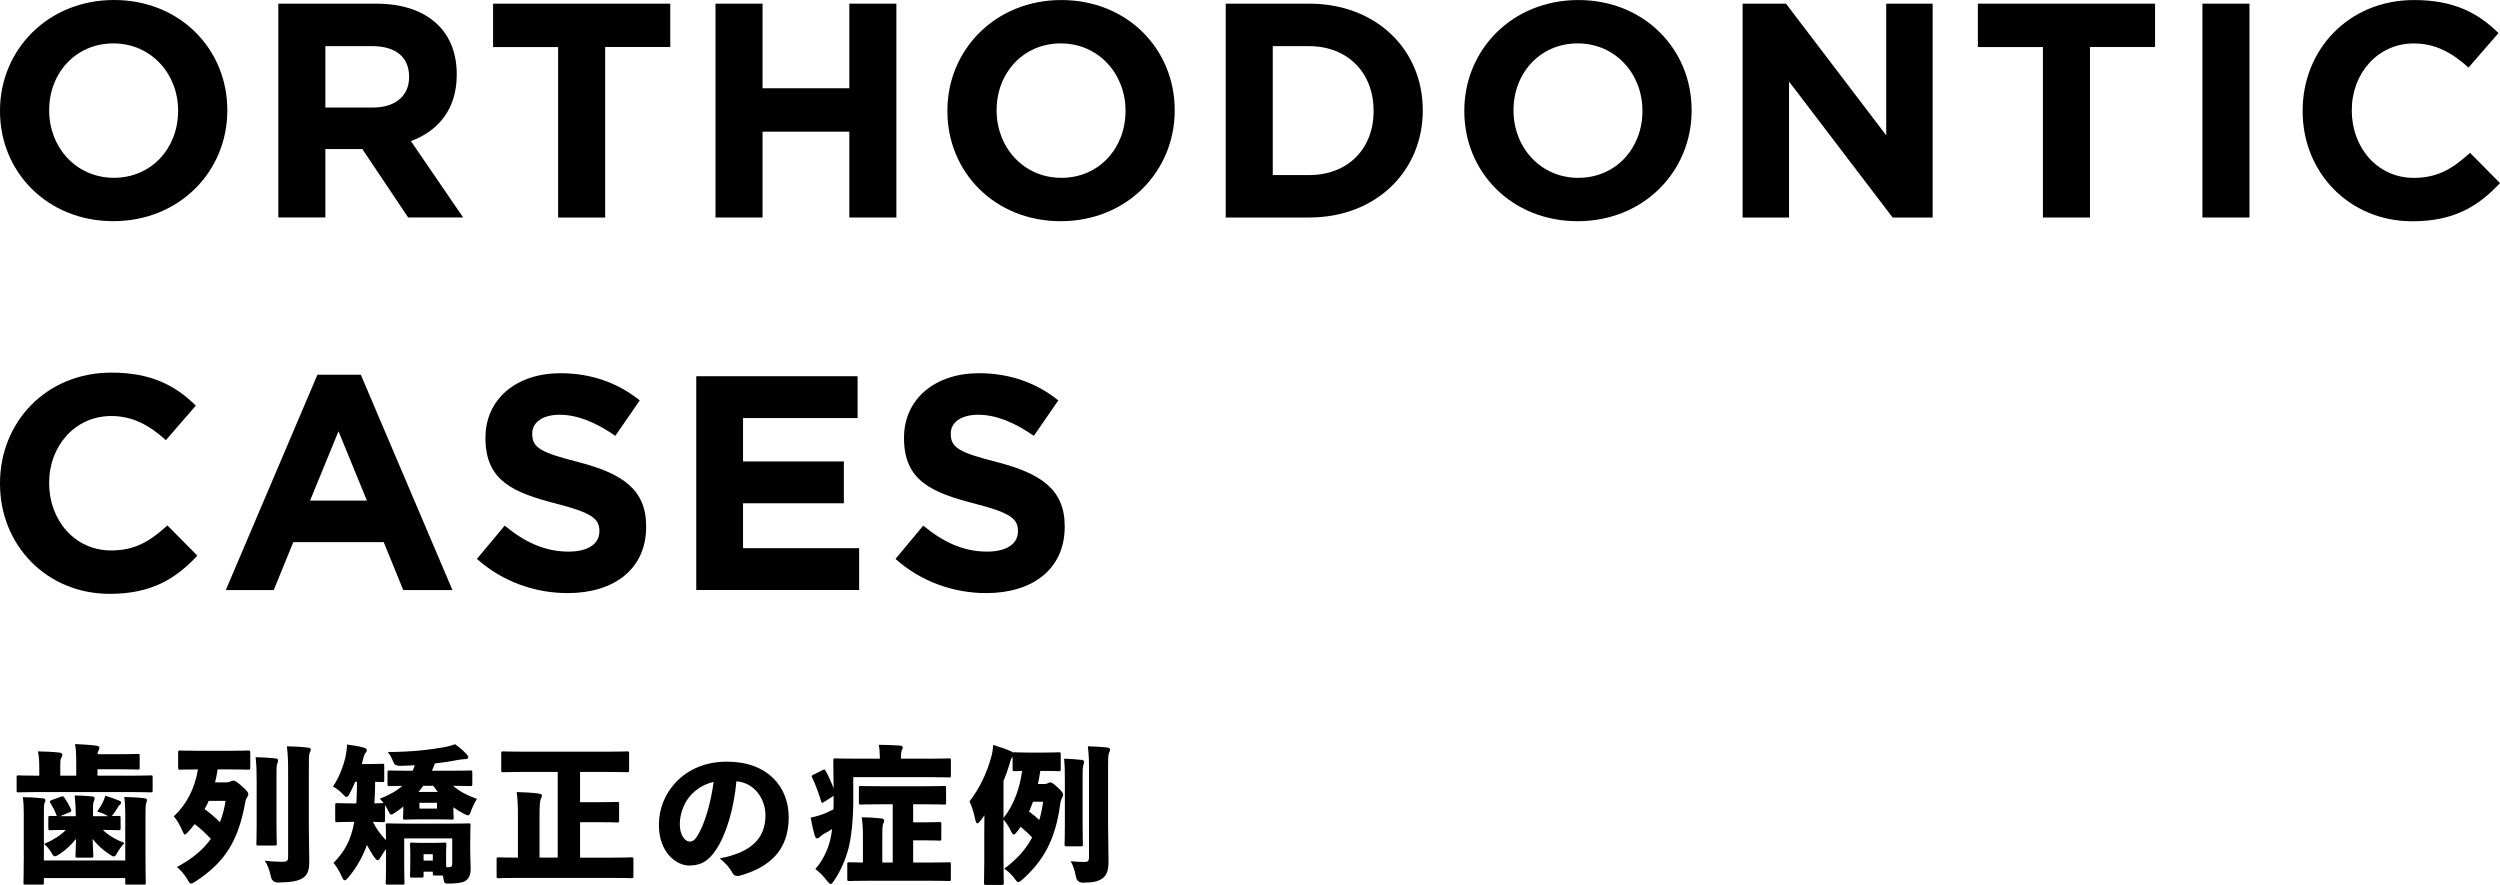
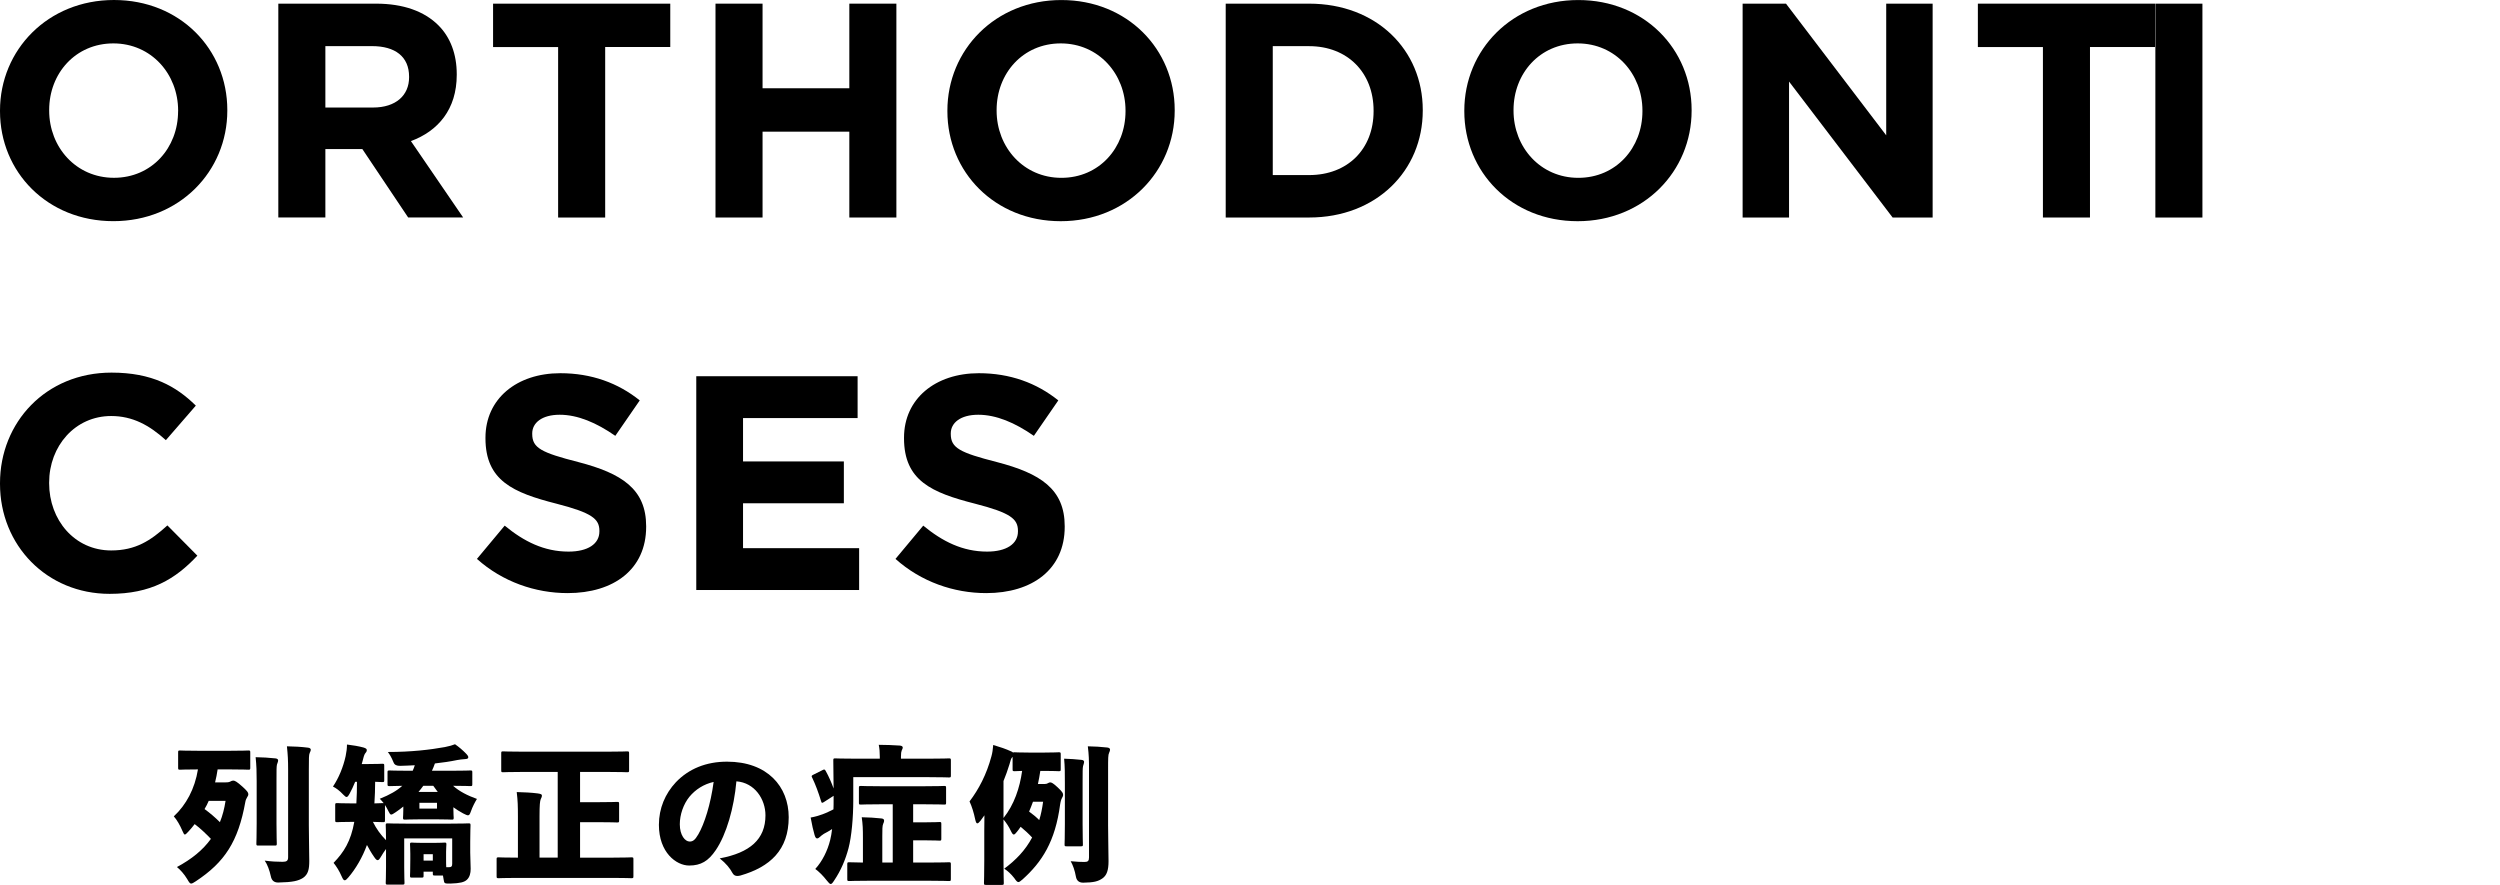
<svg xmlns="http://www.w3.org/2000/svg" id="_レイヤー_2" viewBox="0 0 671 237.51">
  <g id="MV">
    <path d="M0,29.85v-.16C0,13.37,12.87,0,30.59,0s30.42,13.2,30.42,29.52v.16c0,16.32-12.87,29.68-30.59,29.68S0,46.17,0,29.85ZM47.81,29.85v-.16c0-9.84-7.22-18.04-17.38-18.04S13.2,19.68,13.2,29.52v.16c0,9.84,7.22,18.04,17.38,18.04s17.22-8.04,17.22-17.88Z" />
    <path d="M74.7.98h26.24c7.3,0,12.96,2.05,16.73,5.82,3.2,3.2,4.92,7.71,4.92,13.12v.16c0,9.27-5,15.09-12.3,17.79l14.02,20.5h-14.76l-12.3-18.37h-9.92v18.37h-12.63V.98ZM100.12,28.86c6.15,0,9.68-3.28,9.68-8.12v-.16c0-5.41-3.77-8.2-9.92-8.2h-12.55v16.48h12.79Z" />
    <path d="M149.81,12.63h-17.47V.98h47.56v11.64h-17.47v45.76h-12.63V12.63Z" />
    <path d="M192.04.98h12.63v22.71h23.29V.98h12.63v57.4h-12.63v-23.04h-23.29v23.04h-12.63V.98Z" />
    <path d="M254.28,29.85v-.16c0-16.32,12.87-29.68,30.59-29.68s30.42,13.2,30.42,29.52v.16c0,16.32-12.87,29.68-30.59,29.68s-30.42-13.2-30.42-29.52ZM302.09,29.85v-.16c0-9.84-7.22-18.04-17.38-18.04s-17.22,8.04-17.22,17.88v.16c0,9.84,7.22,18.04,17.38,18.04s17.22-8.04,17.22-17.88Z" />
    <path d="M328.98.98h22.39c18.04,0,30.5,12.38,30.5,28.54v.16c0,16.15-12.46,28.7-30.5,28.7h-22.39V.98ZM351.37,46.99c10.33,0,17.3-6.97,17.3-17.14v-.16c0-10.17-6.97-17.3-17.3-17.3h-9.76v34.6h9.76Z" />
    <path d="M393.02,29.85v-.16c0-16.32,12.87-29.68,30.59-29.68s30.42,13.2,30.42,29.52v.16c0,16.32-12.87,29.68-30.59,29.68s-30.42-13.2-30.42-29.52ZM440.83,29.85v-.16c0-9.84-7.22-18.04-17.38-18.04s-17.22,8.04-17.22,17.88v.16c0,9.84,7.22,18.04,17.38,18.04s17.22-8.04,17.22-17.88Z" />
    <path d="M467.72.98h11.64l26.9,35.34V.98h12.46v57.4h-10.74l-27.8-36.49v36.49h-12.46V.98Z" />
    <path d="M548.33,12.63h-17.47V.98h47.56v11.64h-17.47v45.76h-12.63V12.63Z" />
-     <path d="M591.13.98h12.63v57.4h-12.63V.98Z" />
-     <path d="M618.03,29.85v-.16c0-16.32,12.3-29.68,29.93-29.68,10.82,0,17.3,3.61,22.63,8.86l-8.04,9.27c-4.43-4.02-8.94-6.48-14.68-6.48-9.68,0-16.65,8.04-16.65,17.88v.16c0,9.84,6.81,18.04,16.65,18.04,6.56,0,10.58-2.62,15.09-6.72l8.04,8.12c-5.9,6.31-12.46,10.25-23.53,10.25-16.89,0-29.44-13.04-29.44-29.52Z" />
+     <path d="M591.13.98v57.4h-12.63V.98Z" />
    <path d="M0,129.85v-.16c0-16.32,12.3-29.68,29.93-29.68,10.82,0,17.3,3.61,22.63,8.86l-8.04,9.27c-4.43-4.02-8.94-6.48-14.68-6.48-9.68,0-16.65,8.04-16.65,17.88v.16c0,9.84,6.81,18.04,16.65,18.04,6.56,0,10.58-2.62,15.09-6.72l8.04,8.12c-5.9,6.31-12.46,10.25-23.53,10.25-16.89,0-29.44-13.04-29.44-29.52Z" />
-     <path d="M85.2,100.57h11.64l24.6,57.81h-13.2l-5.25-12.87h-24.27l-5.25,12.87h-12.87l24.6-57.81ZM98.48,134.36l-7.63-18.61-7.63,18.61h15.25Z" />
    <path d="M128,150.02l7.46-8.94c5.17,4.26,10.58,6.97,17.14,6.97,5.17,0,8.28-2.05,8.28-5.41v-.16c0-3.2-1.97-4.84-11.56-7.3-11.56-2.95-19.02-6.15-19.02-17.55v-.16c0-10.41,8.36-17.3,20.09-17.3,8.36,0,15.5,2.62,21.32,7.3l-6.56,9.51c-5.08-3.53-10.09-5.66-14.92-5.66s-7.38,2.21-7.38,5v.16c0,3.77,2.46,5,12.38,7.54,11.64,3.03,18.2,7.22,18.2,17.22v.16c0,11.4-8.69,17.79-21.07,17.79-8.69,0-17.47-3.03-24.35-9.18Z" />
    <path d="M186.88,100.98h43.3v11.23h-30.75v11.64h27.06v11.23h-27.06v12.05h31.16v11.23h-43.71v-57.4Z" />
    <path d="M240.34,150.02l7.46-8.94c5.17,4.26,10.58,6.97,17.14,6.97,5.17,0,8.28-2.05,8.28-5.41v-.16c0-3.2-1.97-4.84-11.56-7.3-11.56-2.95-19.02-6.15-19.02-17.55v-.16c0-10.41,8.36-17.3,20.09-17.3,8.36,0,15.5,2.62,21.32,7.3l-6.56,9.51c-5.08-3.53-10.09-5.66-14.92-5.66s-7.38,2.21-7.38,5v.16c0,3.77,2.46,5,12.38,7.54,11.64,3.03,18.2,7.22,18.2,17.22v.16c0,11.4-8.69,17.79-21.07,17.79-8.69,0-17.47-3.03-24.35-9.18Z" />
-     <path d="M20.45,204.39c0-1.96-.04-3.44-.32-4.68,1.96.08,3.96.2,5.8.44.48.08.76.28.76.52s-.04.44-.24.76c-.16.24-.24.56-.28,1h5.64c3.52,0,4.88-.08,5.12-.08.52,0,.56.04.56.56v3.08c0,.52-.04.56-.56.56-.24,0-1.6-.08-5.12-.08h-5.64v1.72h9.4c3.4,0,4.6-.08,4.84-.08.52,0,.56.04.56.52v3.52c0,.48-.04.52-.56.52-.24,0-1.44-.08-4.84-.08H9.86c-3.4,0-4.6.08-4.84.08-.52,0-.56-.04-.56-.52v-3.52c0-.48.04-.52.56-.52.24,0,1.44.08,4.84.08h.68v-2c0-1.96-.08-3.28-.36-4.52,1.92.04,3.92.12,5.76.32.48.04.8.32.8.56,0,.32-.08.52-.28.84-.28.4-.28.92-.28,1.8v3h4.28v-3.8ZM33.61,218.19c0-1.92-.08-2.8-.24-4.28,1.92.04,3.68.12,5.48.36.4.04.6.2.6.52s-.16.52-.24.8c-.08.36-.16.76-.16,2.56v11.96c0,4.2.08,6.52.08,6.76,0,.52-.04.56-.56.56h-4.44c-.48,0-.52-.04-.52-.56v-1.2H11.78v1.2c0,.52-.04.56-.56.56h-4.36c-.52,0-.56-.04-.56-.56,0-.28.08-2.52.08-6.52v-12.16c0-1.92-.08-2.8-.24-4.24,1.92.04,3.64.12,5.4.32.44.04.64.2.64.52s-.16.52-.24.8c-.12.32-.16.76-.16,2.56v12.8h21.84v-12.76ZM32.37,222.27c0,.52-.04.56-.56.56-.24,0-1.28-.08-4.2-.08,1.4,1.4,3.36,2.56,5.8,3.52-.64.64-1.4,1.68-1.88,2.52-.4.76-.64,1.08-1,1.08-.28,0-.64-.24-1.24-.64-1.84-1.2-3.32-2.6-4.44-4.08.08,2.4.2,3.88.2,4.48,0,.52-.04.56-.56.56h-3.68c-.52,0-.56-.04-.56-.56,0-.6.12-1.96.16-4.48-1.28,1.64-2.92,3.12-4.36,4.04-.64.4-1.04.64-1.32.64-.36,0-.56-.32-.96-1-.44-.8-1.12-1.6-1.92-2.32,2.32-1,4.32-2.2,5.84-3.76-2.84,0-3.92.08-4.16.08-.52,0-.56-.04-.56-.56v-2.72c0-.52.04-.56.56-.56.16,0,.64.04,1.76.04-.08-.08-.12-.16-.16-.28-.44-1.24-1-2.2-1.6-3.24-.24-.44-.2-.56.32-.76l2.52-.92c.52-.2.64-.16.96.32.6.88,1.2,1.88,1.72,3.08.16.44.16.56-.4.8l-2.52,1.04h4.2v-.76c0-1.32-.08-2.68-.28-4.8,1.92.04,3,.08,4.6.24.52.04.76.24.76.48,0,.4-.24.8-.32,1.12-.16.52-.12,1.32-.12,2.92v.8h4.08c-.2-.12-.44-.24-.76-.4-.64-.36-1.32-.6-2.2-.84.68-1,1.16-1.8,1.56-2.6.28-.6.44-1,.6-1.64,1.64.48,2.44.76,3.68,1.28.44.2.56.32.56.48,0,.32-.08.44-.36.68-.2.16-.44.48-.6.8-.28.52-.56.92-1,1.52-.24.32-.4.56-.56.68,1.16,0,1.68-.04,1.84-.04.52,0,.56.04.56.56v2.72Z" />
    <path d="M60.49,209.99c.8,0,1.04-.08,1.36-.24s.48-.24.76-.24c.44,0,1,.32,2.48,1.64,1.36,1.24,1.56,1.6,1.56,2.04,0,.32-.16.52-.32.8-.2.36-.4.72-.48,1.24-1.92,10.68-5.56,16.2-13.32,21.32-.6.4-.96.6-1.24.6-.32,0-.56-.36-1.04-1.2-.84-1.4-1.88-2.52-2.76-3.24,3.96-2.12,6.96-4.56,9.12-7.56-1.36-1.4-2.8-2.8-4.36-3.96-.52.68-1.08,1.36-1.68,2-.48.52-.76.8-.96.8s-.36-.32-.64-.96c-.64-1.52-1.52-3.04-2.32-3.92,3.32-3.08,5.64-7.4,6.48-12.6-3.36,0-4.52.08-4.8.08-.48,0-.52-.04-.52-.56v-4.04c0-.52.04-.56.52-.56.28,0,1.48.08,4.96.08h8.4c3.48,0,4.68-.08,4.96-.08.48,0,.52.04.52.56v4.04c0,.52-.04.56-.52.56-.28,0-1.48-.08-4.96-.08h-3.28c-.16,1.16-.4,2.32-.68,3.48h2.76ZM56.02,214.95c-.32.76-.68,1.48-1.12,2.2,1.48,1.08,2.84,2.24,4.12,3.52.72-1.76,1.2-3.64,1.52-5.72h-4.52ZM68.89,209.67c0-2.56-.04-4.12-.28-6.44,1.88.04,3.48.12,5.32.32.48.04.72.28.72.52,0,.44-.24.8-.32,1.16-.12.6-.12,1.44-.12,4.44v11.32c0,3.32.08,5.16.08,5.4,0,.52-.04.56-.56.56h-4.36c-.52,0-.56-.04-.56-.56,0-.28.08-2.08.08-5.4v-11.32ZM82.89,221.39c0,3.36.12,7.32.12,9.68,0,2.2-.28,3.6-1.68,4.56-1.28.8-2.72,1.16-6.68,1.24q-1.64,0-1.96-1.68c-.36-1.64-.92-3.16-1.64-4.2,1.8.24,3.32.32,4.8.32,1.08,0,1.48-.28,1.48-1.24v-23.32c0-2.76-.08-4.12-.32-6.44,1.92.04,3.76.12,5.64.36.48.04.76.28.76.52,0,.36-.16.6-.28.88-.24.52-.24,1.48-.24,4.56v14.76Z" />
    <path d="M126.77,210.43c0,.52-.04.56-.56.56-.24,0-1.4-.08-4.6-.08,1.64,1.48,3.92,2.64,6.4,3.52-.56.92-1.16,2.04-1.64,3.4-.24.68-.4,1-.76,1-.28,0-.68-.2-1.32-.52-.92-.48-1.76-1.04-2.6-1.64v.56c0,1.36.08,1.96.08,2.2,0,.52-.04.56-.56.56-.32,0-1.2-.08-3.96-.08h-4.56c-2.76,0-3.64.08-3.92.08-.56,0-.6-.04-.6-.56,0-.28.08-.84.08-2.2v-.76c-.64.52-1.32,1.04-2.04,1.52-.6.4-.96.64-1.2.64-.28,0-.44-.28-.72-.84-.32-.68-.64-1.24-.96-1.72v4.04c0,.52-.04.56-.56.56-.2,0-.88-.04-2.68-.08.92,1.84,2.08,3.48,3.52,4.92,0-2.44-.08-3.68-.08-3.96,0-.52.04-.56.56-.56.32,0,1.64.08,5.36.08h10.96c3.72,0,5.04-.08,5.36-.08.48,0,.52.04.52.56,0,.28-.08,1.72-.08,4.4v2.88c0,1.56.12,2.8.12,4.4,0,1.08-.24,2.2-1.04,2.92-.72.64-1.8.92-4.4,1-1.6,0-1.64,0-1.8-1-.08-.44-.12-.8-.2-1.16h-2.16c-.52,0-.56-.04-.56-.56v-.48h-2.48v1.04c0,.52-.04.56-.56.56h-2.56c-.48,0-.52-.04-.52-.56,0-.28.08-.96.08-4.4v-1.44c0-1.4-.08-2.16-.08-2.48,0-.48.04-.52.52-.52.28,0,.88.08,2.84.08h3.04c1.96,0,2.56-.08,2.84-.08.48,0,.52.04.52.52,0,.28-.08,1-.08,1.96v1.64c0,1.08,0,1.88.04,2.48h.8c.56,0,.8-.2.8-.88v-6.84h-12.88v7.76c0,2.64.08,3.84.08,4.08,0,.52-.04.56-.6.56h-3.88c-.52,0-.56-.04-.56-.56,0-.28.08-1.44.08-4.16v-4.84c-.48.64-.92,1.32-1.32,2-.4.68-.64,1-.92,1s-.56-.28-.96-.88c-.76-1.08-1.36-2.16-1.92-3.2-1.2,3.32-3.04,6.44-5,8.72-.44.52-.72.76-.96.76-.32,0-.52-.36-.84-1.08-.64-1.48-1.44-2.72-2.16-3.6,2.76-2.84,4.64-5.8,5.56-11h-.72c-2.72,0-3.6.08-3.84.08-.52,0-.56-.04-.56-.56v-4c0-.52.04-.56.56-.56.24,0,1.12.08,3.84.08h1.28c.12-1.92.16-3.88.16-5.8h-.48c-.48,1.16-.96,2.24-1.48,3.16-.36.64-.56.92-.84.92-.2,0-.44-.2-.84-.6-1.08-1.16-2-1.8-2.8-2.2,1.56-2.32,2.76-5.24,3.4-8.16.24-1.12.36-2.16.36-3.12,1.44.16,3.28.48,4.44.8.56.2.88.32.88.68,0,.4-.2.6-.36.8-.2.24-.4.64-.64,1.64-.08.4-.24.84-.36,1.32h1.52c2.8,0,3.72-.08,3.96-.08.52,0,.56.04.56.52v3.84c0,.52-.04.56-.56.56-.16,0-.68-.04-1.88-.08,0,1.96-.08,3.88-.2,5.8,1.52-.04,2.08-.08,2.28-.08h.2c-.36-.44-.68-.84-1.04-1.16,2.72-1.08,4.64-2.2,6.04-3.48-2.28.04-3.16.08-3.36.08-.56,0-.6-.04-.6-.56v-3.12c0-.48.04-.52.6-.52.24,0,1.52.08,5.24.08h.92c.24-.48.4-1,.56-1.48-1.28.08-2.6.12-3.92.16q-1.4.04-1.76-.88c-.64-1.56-1.12-2.28-1.56-2.84,6.28,0,11.36-.6,15.32-1.32,1.24-.24,2-.48,2.72-.76,1.08.76,2.04,1.56,3.04,2.6.32.32.52.64.52.88,0,.36-.24.48-.96.52-.64.04-1.4.12-2,.24-1.92.4-3.88.68-6,.92-.24.68-.48,1.32-.8,1.96h5.04c3.68,0,5-.08,5.24-.08.52,0,.56.04.56.52v3.12ZM113.61,210.91c-.4.56-.84,1.12-1.28,1.64h5.16c-.4-.52-.8-1.08-1.2-1.64h-2.68ZM117.29,217.03v-1.56h-4.72v1.56h4.72ZM116.17,230.99v-1.72h-2.48v1.72h2.48Z" />
    <path d="M164.61,230.19c3.4,0,4.56-.08,4.84-.08.52,0,.56.04.56.52v4.52c0,.52-.04.56-.56.56-.28,0-1.44-.08-4.84-.08h-25.96c-3.36,0-4.56.08-4.8.08-.52,0-.56-.04-.56-.56v-4.52c0-.48.04-.52.56-.52.24,0,1.44.08,4.8.08h.36v-11c0-2.84-.04-4.28-.32-6.6,1.92.04,4.08.16,5.6.36.84.12,1.16.24,1.16.56,0,.4-.16.64-.32,1-.2.52-.32,1.44-.32,4.56v11.12h4.88v-23h-9.48c-3.6,0-4.88.08-5.16.08-.48,0-.52-.04-.52-.56v-4.48c0-.52.04-.56.52-.56.28,0,1.56.08,5.16.08h22.96c3.6,0,4.88-.08,5.12-.08.52,0,.56.04.56.56v4.48c0,.52-.04.56-.56.56-.24,0-1.52-.08-5.12-.08h-7.48v8.12h4.56c3.76,0,5.12-.08,5.36-.08.52,0,.56.04.56.56v4.4c0,.52-.04.56-.56.56-.24,0-1.6-.08-5.36-.08h-4.56v9.52h8.92Z" />
    <path d="M205.45,218.83c0-4.32-2.88-8.76-7.8-9.12-.64,7.16-2.68,14.24-5.52,18.44-2,2.96-4,4.16-7.16,4.16-3.44,0-8.12-3.48-8.12-10.92,0-4.44,1.68-8.36,4.56-11.44,3.44-3.6,8.12-5.52,13.72-5.52,10.88,0,16.56,6.72,16.56,14.92,0,8.8-5.04,13.36-12.96,15.64-.32.08-.6.12-.84.12-.56,0-1-.24-1.32-.84-.64-1.2-1.68-2.52-3.4-3.88,8.12-1.52,12.28-5.12,12.28-11.56ZM185.06,213.83c-1.64,2-2.6,4.84-2.6,7.4,0,3,1.44,4.64,2.64,4.64.8,0,1.4-.32,2.32-1.92,1.64-2.8,3.32-8.08,4.12-14.08-2.68.6-4.88,2.04-6.48,3.96Z" />
    <path d="M229.02,214.79c0,4.56-.44,9.68-1.28,12.88-.8,3-2,5.92-3.84,8.64-.4.64-.68.96-.92.96-.28,0-.56-.32-1.08-.96-.96-1.24-2.12-2.4-3.08-3.08,1.84-2,3.28-4.84,4-7.76.2-.88.4-1.84.52-2.96-.72.48-1.48.92-2.2,1.28-.44.28-.88.64-1.08.84-.28.28-.52.4-.76.4-.28,0-.48-.28-.68-.96-.32-1.04-.68-2.68-1.04-4.64,1.32-.24,2.36-.56,3.2-.88,1-.36,2.04-.88,2.92-1.32.04-.76.04-1.6.04-2.44v-1.2l-2.6,1.68c-.2.12-.36.2-.44.2-.16,0-.24-.12-.32-.44-.76-2.48-1.48-4.4-2.36-6.24-.24-.44-.28-.6.24-.84l2.48-1.24c.52-.28.6-.24.88.2.88,1.6,1.52,3.08,2.12,4.72-.04-4.96-.08-7.28-.08-7.52,0-.52.04-.56.56-.56.24,0,1.64.08,5.44.08h6.48v-.56c0-1.16-.08-2.16-.28-3.16,1.92,0,3.76.08,5.64.2.52.04.8.24.8.52s-.16.52-.28.8c-.12.32-.2.72-.2,1.64v.56h7.48c3.8,0,5.12-.08,5.36-.08.52,0,.56.04.56.56v4c0,.52-.04.56-.56.56-.24,0-1.56-.08-5.36-.08h-20.28v6.2ZM249.17,231.51c3.84,0,5.24-.08,5.48-.08.52,0,.56.04.56.56v3.92c0,.52-.04.56-.56.56-.24,0-1.64-.08-5.48-.08h-15.72c-3.84,0-5.24.08-5.48.08-.52,0-.56-.04-.56-.56v-3.92c0-.52.04-.56.56-.56.2,0,1.16.04,3.64.08v-6.56c0-2.52-.04-3.6-.32-5.6,1.96.04,3.4.12,5.28.32.52.04.72.28.72.56,0,.36-.12.6-.24.88-.24.52-.24,1.56-.24,3.28v7.12h2.8v-15.64h-3.16c-3.76,0-5.08.08-5.36.08-.52,0-.56-.04-.56-.52v-3.92c0-.52.04-.56.56-.56.28,0,1.6.08,5.36.08h11.6c3.76,0,5.08-.08,5.36-.08.48,0,.52.04.52.56v3.92c0,.48-.04.52-.52.52-.28,0-1.6-.08-5.36-.08h-2.96v4.84h3.44c2.52,0,3.32-.08,3.6-.08.48,0,.52.04.52.56v3.88c0,.52-.04.56-.52.56-.28,0-1.08-.08-3.6-.08h-3.44v5.96h4.08Z" />
    <path d="M264.18,222.95c0-1.28,0-2.68.04-4.12-.36.48-.72,1-1.08,1.48-.36.44-.6.68-.84.68s-.4-.36-.56-1.08c-.36-1.76-.92-3.56-1.52-4.8,2.48-3.28,4.56-7.2,5.88-12.12.24-.84.4-1.88.48-3.04,1.92.56,3.4,1.08,4.72,1.68.28.12.48.2.6.36.08-.08.2-.08.44-.08s1.12.08,3.76.08h4.28c2.64,0,3.48-.08,3.76-.08.52,0,.56.04.56.56v3.96c0,.52-.04.56-.56.56-.28,0-1.12-.08-3.76-.08h-1.16c-.16,1.2-.4,2.36-.64,3.52h1.76c.4,0,.68-.08.88-.2.28-.16.44-.24.64-.24.36,0,.8.2,2.04,1.36,1.28,1.2,1.44,1.56,1.44,2,0,.28-.12.52-.32.88-.16.28-.32.68-.48,1.68-1.32,9.96-4.84,15.4-10.08,20.12-.56.48-.88.72-1.12.72-.32,0-.6-.32-1.12-1.08-.84-1.08-1.72-1.88-2.68-2.52,3.2-2.36,5.72-5.04,7.48-8.36-.96-1.04-2-2-3.08-2.88-.32.48-.64.92-1,1.36-.36.48-.64.72-.84.72-.24,0-.44-.28-.72-.84-.6-1.32-1.4-2.44-2.04-3.2v10.96c0,3.76.08,5.8.08,6.04,0,.52-.04.56-.56.56h-4.2c-.52,0-.56-.04-.56-.56,0-.28.08-2.28.08-6.04v-7.96ZM271.66,203.27c-.32.32-.4.8-.72,1.88-.48,1.52-1,3.04-1.6,4.48v9.92c2.88-3.6,4.36-8.08,5-12.64-1.32.04-1.84.08-2,.08-.52,0-.56-.04-.56-.56v-3.28l-.12.12ZM277.25,215.19c-.32.92-.68,1.76-1.04,2.64.96.68,1.88,1.44,2.72,2.28.48-1.52.8-3.16,1.04-4.92h-2.72ZM285.81,210.07c0-2.56,0-4.24-.2-6.44,1.56.04,3.2.16,4.68.32.48.04.68.28.68.52,0,.4-.2.8-.28,1.16-.12.6-.12,1.4-.12,4.4v11.16c0,3.36.08,5.16.08,5.44,0,.48-.04.52-.56.52h-3.8c-.52,0-.56-.04-.56-.52,0-.32.08-2.08.08-5.44v-11.12ZM297.41,221.35c0,3.36.12,7.44.12,9.8s-.44,3.8-1.68,4.64c-1.12.76-2.24,1.08-5.12,1.12q-1.68,0-1.96-1.64c-.28-1.6-.8-3.08-1.4-4.12,1.52.16,2.84.2,3.72.2s1.2-.28,1.2-1.2v-23.44c0-2.76-.04-4.12-.32-6.4,1.92.04,3.36.12,5.2.32.48.04.76.28.76.52,0,.36-.12.6-.24.88-.28.56-.28,1.48-.28,4.56v14.76Z" />
  </g>
</svg>